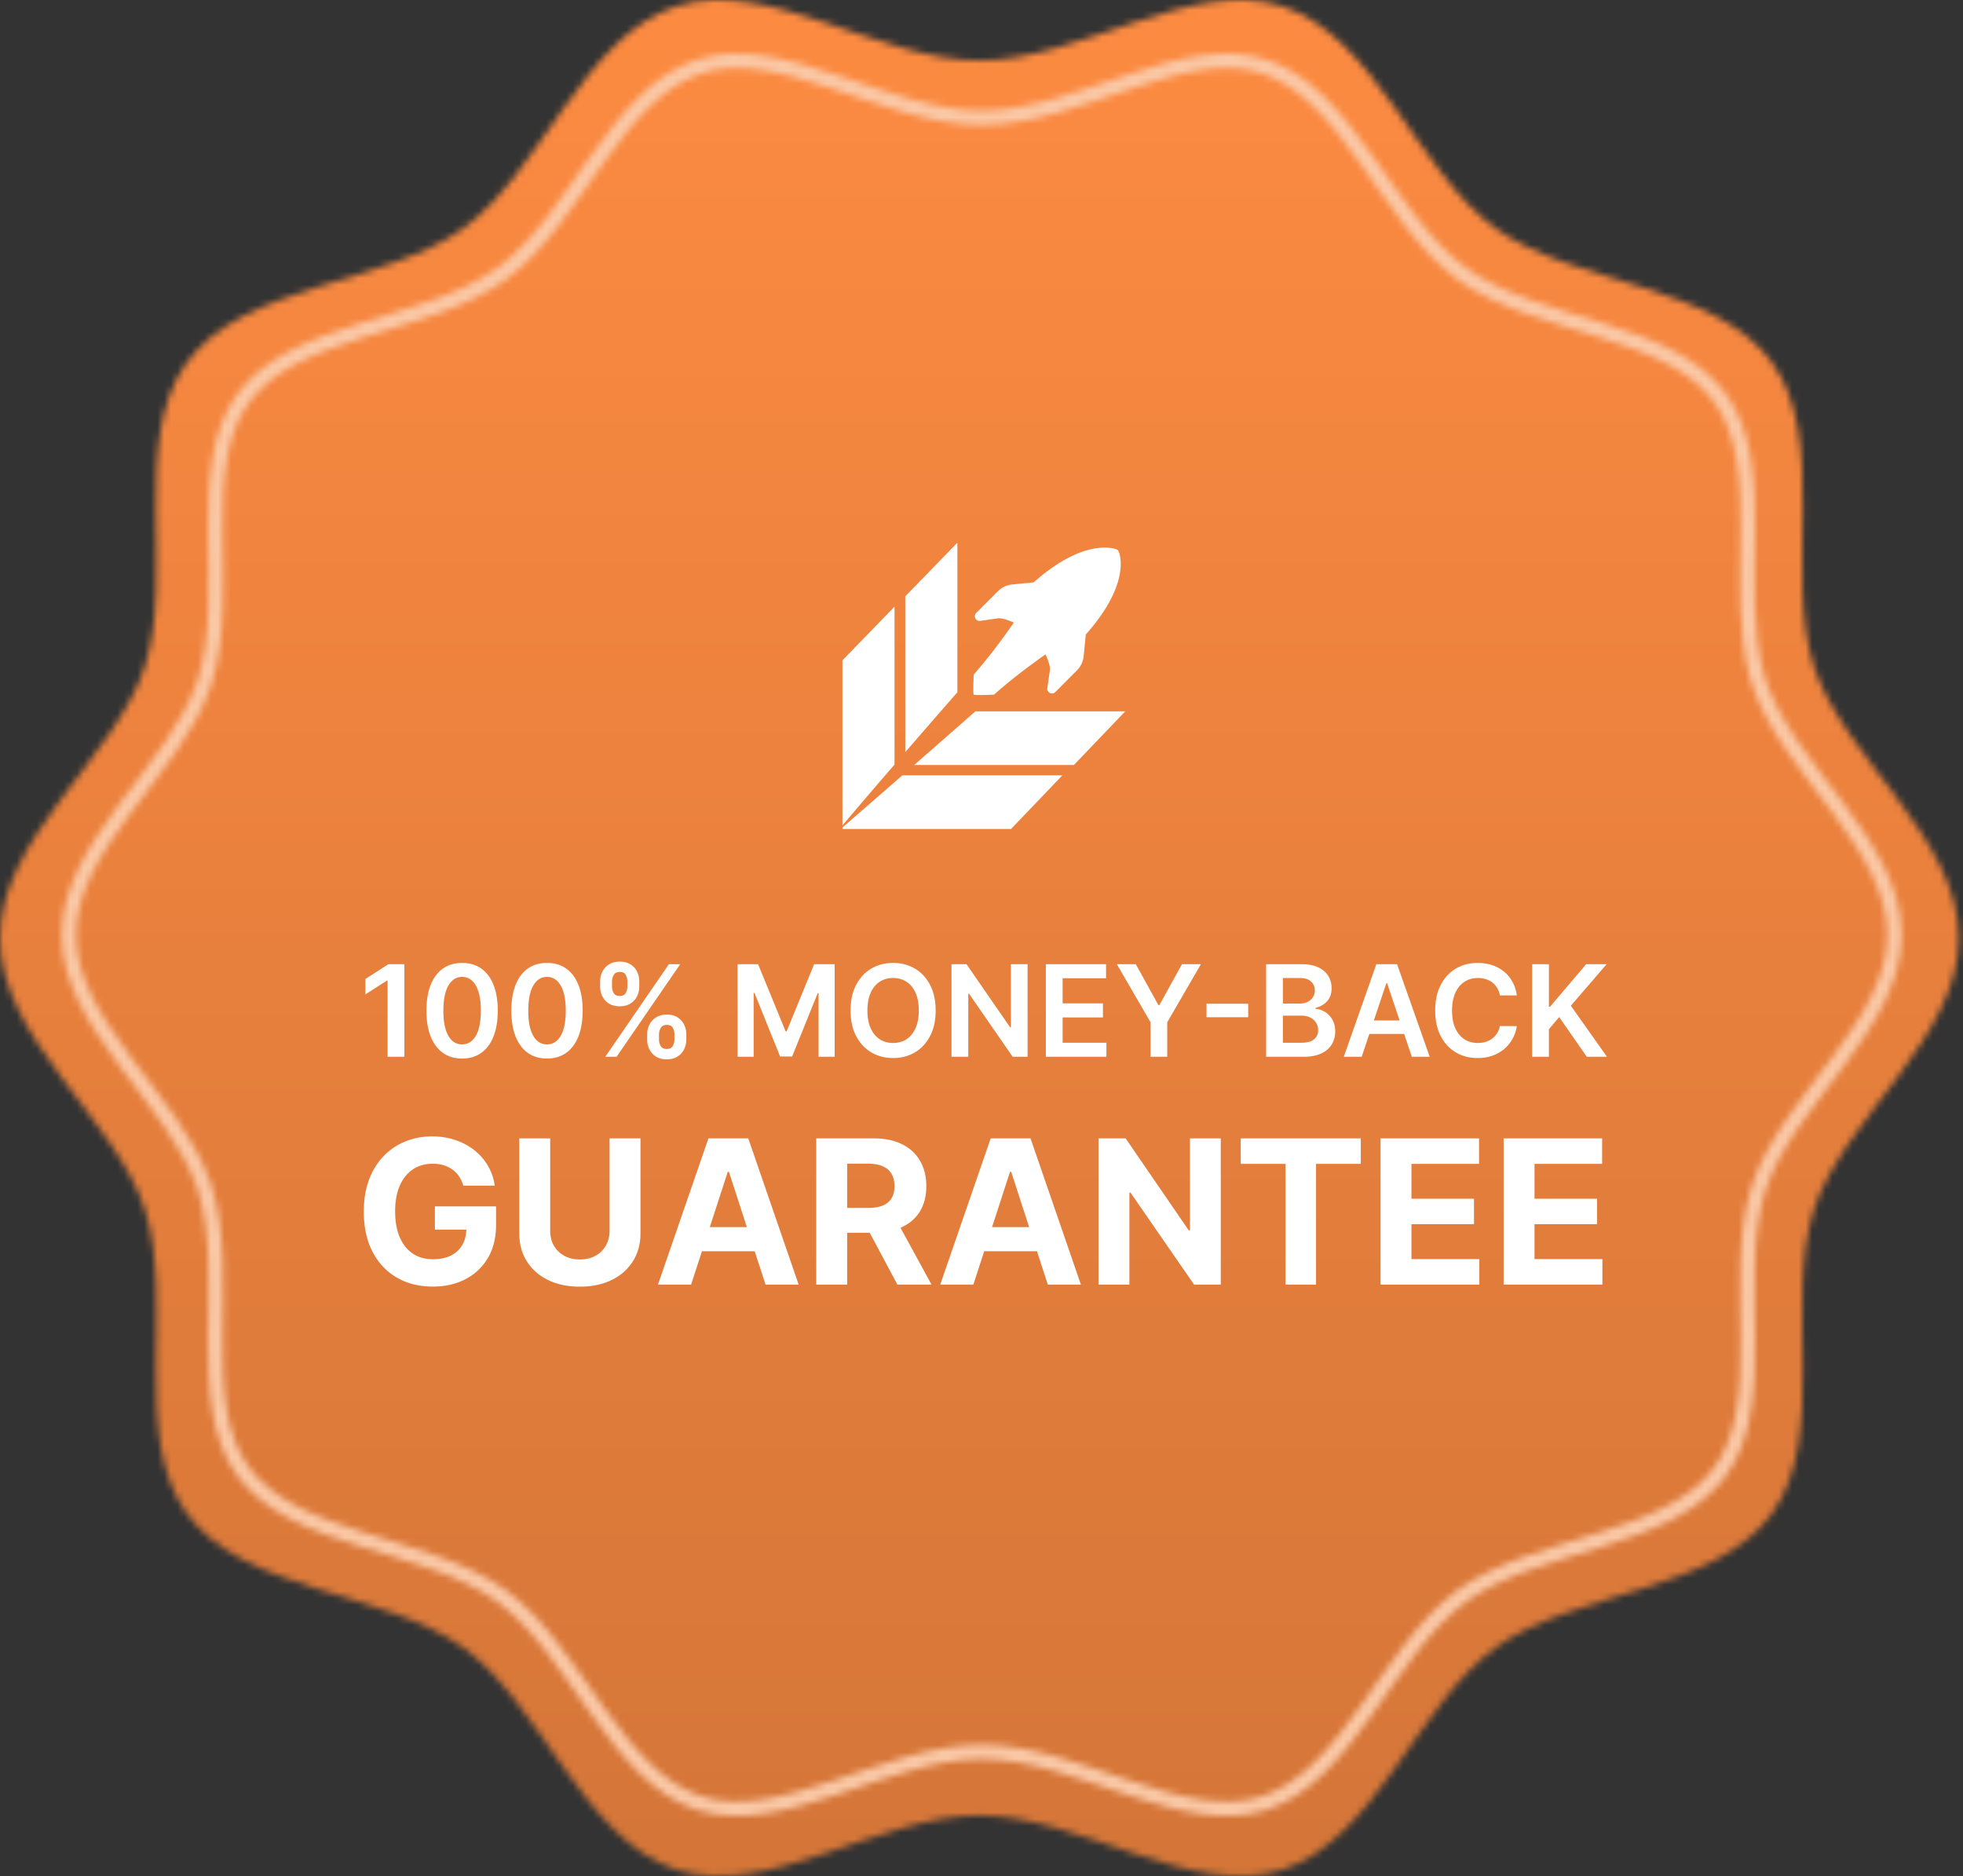
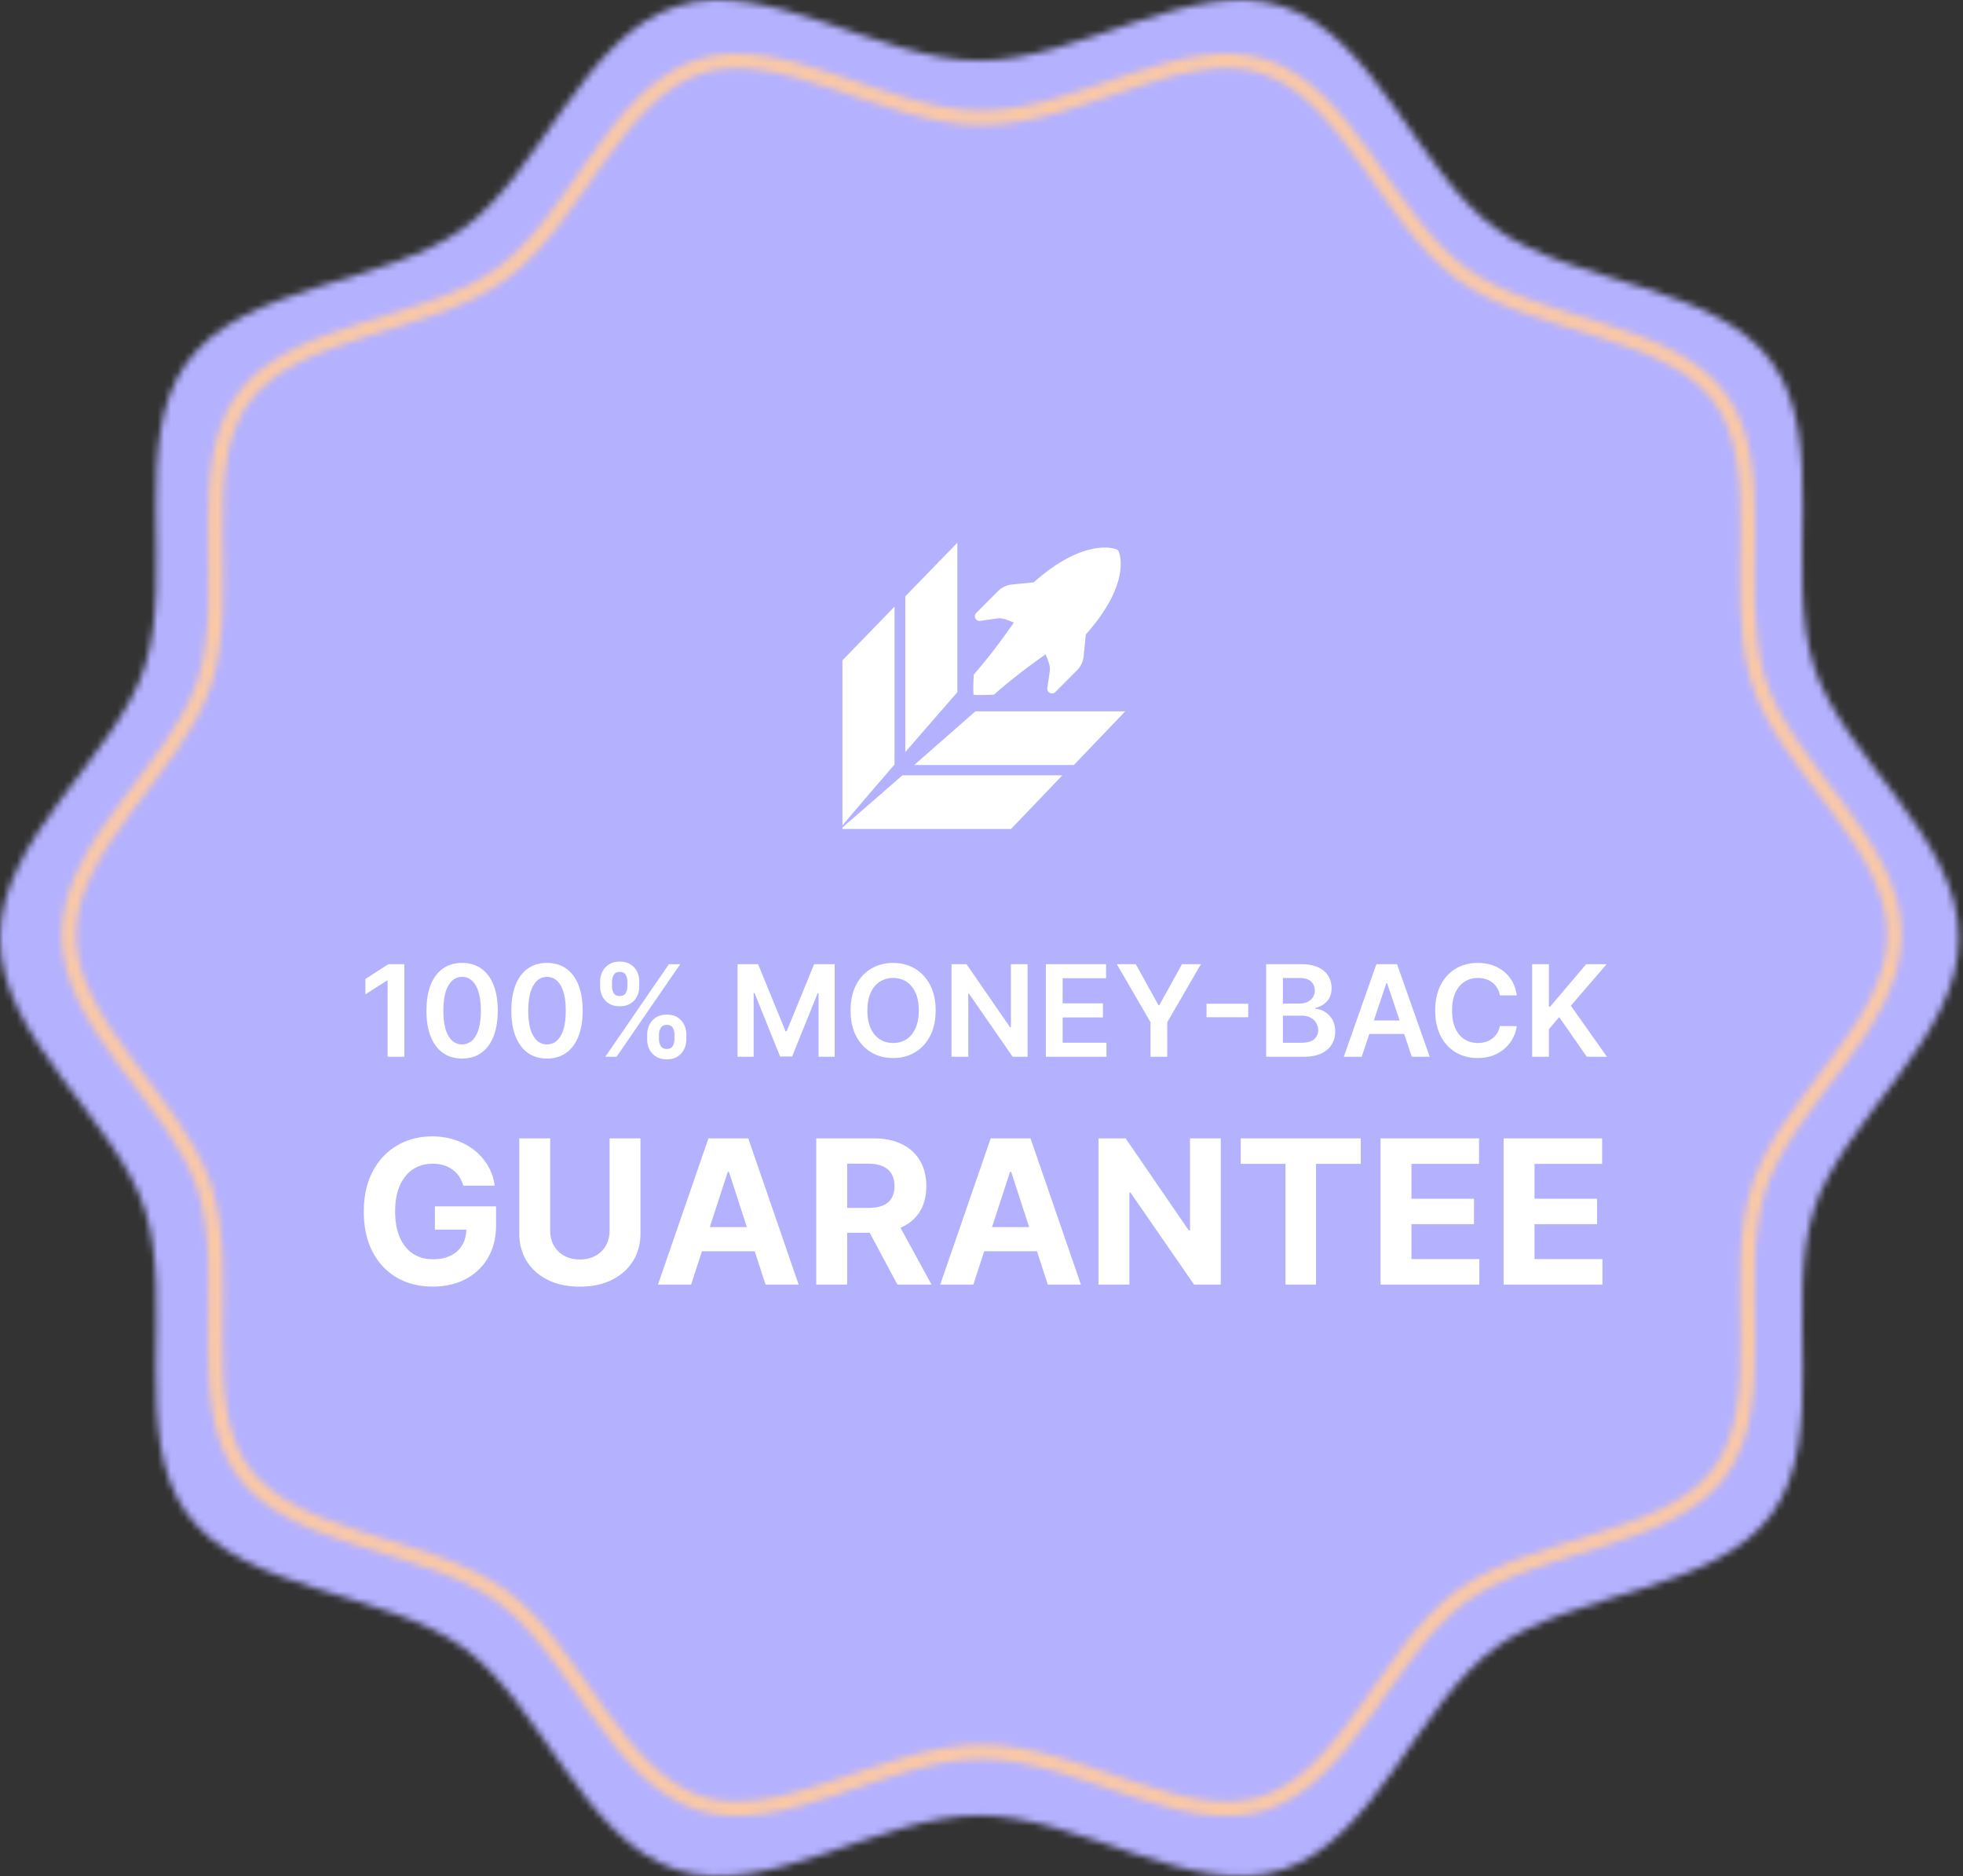
<svg xmlns="http://www.w3.org/2000/svg" width="293" height="280" fill="none">
  <rect width="100%" height="100%" fill="#333333" stroke="none" />
  <mask id="a" width="293" height="280" x="0" y="0" maskUnits="userSpaceOnUse" style="mask-type:luminance">
    <path fill="#fff" d="M292.374 140c0 14.947-17.228 26.997-21.602 40.481-4.541 13.983 2.158 33.818-6.308 45.455-8.552 11.754-29.546 11.471-41.299 20.024-11.637 8.472-17.807 28.568-31.79 33.108-13.492 4.381-30.241-8.11-45.188-8.11-14.947 0-31.697 12.491-45.188 8.11-13.984-4.54-20.153-24.643-31.79-33.108-11.754-8.553-32.747-8.27-41.3-20.024-8.465-11.637-1.774-31.479-6.307-45.455C17.22 166.99 0 154.947 0 140c0-14.947 17.228-26.997 21.602-40.48 4.54-13.984-2.158-33.82 6.307-45.456 8.553-11.754 29.546-11.471 41.3-20.023C80.845 25.575 87.014 5.472 100.998.93c13.491-4.38 30.241 8.111 45.188 8.111 14.947 0 31.696-12.491 45.188-8.11 13.983 4.54 20.153 24.643 31.79 33.109 11.753 8.552 32.747 8.27 41.299 20.023 8.466 11.637 1.774 31.472 6.308 45.455 4.381 13.491 21.602 25.534 21.602 40.481Z" />
  </mask>
  <g mask="url(#a)">
-     <path fill="#B4B1FF" d="M-6.112-15.449h304.67v304.67H-6.112z" />
-     <path fill="url(#b)" d="M-6.632-16.838h305.713v305.713H-6.632z" />
+     <path fill="#B4B1FF" d="M-6.112-15.449h304.67v304.67H-6.112" />
  </g>
  <mask id="c" width="275" height="264" x="9" y="8" maskUnits="userSpaceOnUse" style="mask-type:luminance">
    <path stroke="#fff" stroke-width="2.172" d="M168.603 12.172c7.308-2.431 14.081-4.197 20.034-2.264 6.188 2.01 10.739 7.5 15.211 13.768 2.2 3.084 4.398 6.376 6.7 9.352 2.312 2.99 4.797 5.753 7.651 7.83 2.88 2.095 6.292 3.626 9.86 4.918 3.553 1.287 7.364 2.37 10.977 3.516 7.343 2.327 13.94 4.94 17.722 10.137 3.74 5.142 4.186 12.18 4.14 19.88-.043 7.31-.536 15.225 1.432 21.879l.198.64c1.076 3.313 2.926 6.497 5.044 9.593 2.109 3.082 4.558 6.178 6.807 9.22 4.57 6.182 8.391 12.258 8.391 18.881-.001 6.624-3.823 12.701-8.394 18.884-2.249 3.043-4.698 6.139-6.807 9.221-2.118 3.096-3.967 6.278-5.041 9.589-2.202 6.783-1.678 14.974-1.632 22.52.046 7.699-.398 14.738-4.138 19.88-3.782 5.197-10.38 7.809-17.722 10.136-3.613 1.145-7.424 2.229-10.977 3.517-3.568 1.292-6.98 2.823-9.86 4.919h-.001c-2.854 2.077-5.338 4.842-7.65 7.832-2.302 2.976-4.5 6.268-6.7 9.352-4.472 6.268-9.023 11.754-15.211 13.764-5.953 1.933-12.725.167-20.034-2.264-7.165-2.383-14.835-5.408-22.082-5.408-7.246 0-14.917 3.025-22.082 5.408-7.309 2.431-14.081 4.197-20.034 2.264-6.188-2.01-10.739-7.498-15.21-13.767-2.201-3.084-4.399-6.376-6.7-9.352-2.313-2.989-4.798-5.753-7.652-7.829-2.88-2.096-6.292-3.627-9.86-4.919-3.553-1.288-7.364-2.372-10.977-3.517-7.343-2.327-13.94-4.939-17.722-10.136-3.74-5.142-4.186-12.183-4.14-19.883.044-7.546.569-15.737-1.63-22.516v-.001l-.211-.619c-1.098-3.091-2.847-6.07-4.833-8.973-2.11-3.082-4.558-6.178-6.807-9.22-4.57-6.182-8.39-12.258-8.39-18.882 0-6.623 3.822-12.701 8.393-18.884 2.249-3.043 4.698-6.138 6.807-9.22 1.986-2.903 3.734-5.881 4.83-8.971l.21-.619c2.203-6.783 1.679-14.973 1.634-22.52-.047-7.698.397-14.738 4.137-19.88 3.782-5.196 10.38-7.81 17.722-10.136 3.613-1.145 7.424-2.229 10.977-3.516 3.568-1.292 6.98-2.823 9.86-4.919 2.854-2.076 5.34-4.84 7.651-7.829 2.302-2.976 4.5-6.268 6.7-9.352 4.472-6.269 9.023-11.758 15.211-13.768 5.953-1.933 12.726-.167 20.034 2.264 7.165 2.383 14.836 5.41 22.082 5.41 7.247-.001 14.917-3.027 22.082-5.41Z" />
  </mask>
  <g mask="url(#c)">
    <path fill="#B4B1FF" d="M3.445-6.512h286.221v286.221H3.445z" />
    <path fill="#FAC8A6" d="M2.954-7.818h287.2v287.2H2.954z" />
  </g>
  <path fill="#fff" d="m158.571 115.718-7.662 8.005h-25.165l-.001.001v-.231c2.059-1.768 5.32-4.606 8.946-7.775h23.882Zm-25.053-1.606a1057.81 1057.81 0 0 0-7.775 9.08V98.554l7.775-8.007v23.565Zm34.434-7.942-7.662 8.006h-23.837c3.04-2.66 6.235-5.463 9.131-8.006h22.368Zm-25.054-2.852a2383.75 2383.75 0 0 0-7.774 8.937v-23.25L142.898 81v22.318Zm19.17-8.622c3.14-3.528 4.461-6.376 4.955-8.463.286-1.208.291-2.15.218-2.811a4.99 4.99 0 0 0-.147-.766 2.858 2.858 0 0 0-.106-.313c-.1-.224-.229-.32-.479-.403a2.827 2.827 0 0 0-.218-.061 5.41 5.41 0 0 0-.776-.127c-.666-.06-1.619-.04-2.83.256-2.09.509-4.923 1.828-8.384 4.905l-3.266.324h-.008a3.471 3.471 0 0 0-2.074 1l-3.241 3.247a.694.694 0 0 0-.129.802.695.695 0 0 0 .718.379l2.58-.369c.381-.054.806.018 1.3.18.316.103.595.218.891.337l.276.113c.267 1.111.898 2.15 1.735 2.988.835.836 1.873 1.47 2.982 1.738l.111.275c.121.297.236.577.339.894.161.494.234.92.18 1.301l-.369 2.586a.704.704 0 0 0 .379.717.696.696 0 0 0 .801-.127l3.241-3.248a3.479 3.479 0 0 0 .996-2.077l.325-3.277Z" />
  <path fill="#fff" d="M153.216 95.895c.821.832 2.999.339 4.028.893-.564.508-4.593 3.093-8.877 6.886 0 0-2.9.13-3.03 0-.13-.131 0-2.99 0-2.99 3.988-4.566 6.088-8.08 6.66-8.594.535 1.067.331 2.915 1.219 3.805Zm-92.86 48.009v13.819h-2.503V146.34h-.08l-3.233 2.065v-2.294l3.435-2.207h2.381Zm8.616 14.082c-1.11 0-2.064-.281-2.86-.844-.792-.566-1.401-1.383-1.829-2.449-.423-1.07-.634-2.359-.634-3.866.005-1.507.218-2.789.64-3.846.428-1.061 1.038-1.871 1.83-2.429.796-.558 1.747-.836 2.853-.836 1.107 0 2.058.278 2.855.836.796.558 1.405 1.368 1.828 2.429.427 1.062.641 2.344.641 3.846 0 1.511-.214 2.802-.641 3.873-.423 1.066-1.032 1.88-1.829 2.442-.791.563-1.742.844-2.853.844Zm0-2.112c.864 0 1.546-.425 2.045-1.275.504-.855.755-2.112.755-3.772 0-1.097-.114-2.02-.344-2.766-.229-.747-.553-1.309-.971-1.687a2.129 2.129 0 0 0-1.484-.574c-.86 0-1.539.428-2.038 1.282-.5.851-.751 2.099-.756 3.745-.004 1.102.106 2.029.33 2.78.23.751.554 1.318.972 1.7a2.15 2.15 0 0 0 1.492.567Zm12.673 2.112c-1.11 0-2.064-.281-2.86-.844-.792-.566-1.402-1.383-1.829-2.449-.423-1.07-.634-2.359-.634-3.866.004-1.507.218-2.789.64-3.846.428-1.061 1.038-1.871 1.83-2.429.795-.558 1.747-.836 2.853-.836 1.107 0 2.058.278 2.854.836.797.558 1.406 1.368 1.829 2.429.427 1.062.64 2.344.64 3.846 0 1.511-.213 2.802-.64 3.873-.423 1.066-1.032 1.88-1.829 2.442-.791.563-1.743.844-2.854.844Zm0-2.112c.864 0 1.545-.425 2.045-1.275.504-.855.755-2.112.755-3.772 0-1.097-.114-2.02-.344-2.766-.23-.747-.553-1.309-.971-1.687a2.13 2.13 0 0 0-1.485-.574c-.859 0-1.538.428-2.037 1.282-.5.851-.752 2.099-.756 3.745-.005 1.102.106 2.029.33 2.78.23.751.554 1.318.972 1.7a2.15 2.15 0 0 0 1.491.567Zm14.954-.742v-.729c0-.535.112-1.028.337-1.478.23-.449.562-.811.999-1.086.436-.274.965-.411 1.585-.411.639 0 1.174.137 1.606.411.432.27.758.63.978 1.08.225.449.338.944.338 1.484v.729c0 .535-.113 1.028-.338 1.477-.225.45-.555.812-.991 1.087-.432.274-.963.411-1.593.411s-1.162-.137-1.599-.411a2.684 2.684 0 0 1-.992-1.087 3.308 3.308 0 0 1-.33-1.477Zm1.76-.729v.729c0 .355.086.681.257.978.171.297.472.445.904.445.437 0 .736-.146.898-.438.166-.297.249-.625.249-.985v-.729c0-.36-.078-.688-.236-.985-.157-.301-.461-.452-.91-.452-.424 0-.723.151-.898.452a1.9 1.9 0 0 0-.263.985Zm-8.784-7.179v-.729c0-.539.115-1.034.344-1.484.23-.45.562-.81.999-1.08.436-.274.964-.411 1.585-.411.634 0 1.167.137 1.6.411.436.27.764.63.984 1.08.22.45.331.945.331 1.484v.729c0 .54-.113 1.035-.337 1.484-.22.446-.55.803-.986 1.073-.436.27-.967.405-1.592.405-.634 0-1.17-.135-1.606-.405a2.646 2.646 0 0 1-.985-1.079 3.26 3.26 0 0 1-.337-1.478Zm1.774-.729v.729c0 .36.084.688.25.985.171.293.472.439.904.439.432 0 .729-.146.89-.439a1.98 1.98 0 0 0 .25-.985v-.729c0-.359-.078-.688-.236-.985-.157-.301-.459-.452-.904-.452-.427 0-.726.151-.897.452-.171.302-.257.63-.257.985Zm-1.005 11.228 9.5-13.819h1.687l-9.5 13.819h-1.687Zm19.746-13.819h3.063l4.102 10.013h.162l4.102-10.013h3.064v13.819h-2.402v-9.494h-.129l-3.819 9.453h-1.794l-3.819-9.473h-.128v9.514h-2.402v-13.819Zm29.566 6.91c0 1.488-.279 2.764-.837 3.825-.553 1.057-1.309 1.867-2.267 2.429-.954.562-2.035.844-3.245.844s-2.294-.282-3.252-.844c-.954-.567-1.71-1.378-2.268-2.436-.553-1.061-.829-2.334-.829-3.818 0-1.489.276-2.762.829-3.819.558-1.062 1.314-1.874 2.268-2.436.958-.562 2.042-.843 3.252-.843s2.291.281 3.245.843c.958.562 1.714 1.374 2.267 2.436.558 1.057.837 2.33.837 3.819Zm-2.517 0c0-1.048-.164-1.932-.493-2.652-.323-.724-.773-1.271-1.349-1.64-.576-.373-1.239-.56-1.99-.56-.752 0-1.415.187-1.991.56-.576.369-1.028.916-1.356 1.64-.324.72-.486 1.604-.486 2.652s.162 1.934.486 2.658c.328.72.78 1.266 1.356 1.64.576.368 1.239.553 1.991.553.751 0 1.414-.185 1.99-.553.576-.374 1.026-.92 1.349-1.64.329-.724.493-1.61.493-2.658Zm16.239-6.91v13.819h-2.227l-6.511-9.413h-.115v9.413h-2.503v-13.819h2.24l6.505 9.42h.121v-9.42h2.49Zm2.727 13.819v-13.819h8.987v2.099h-6.484v3.751h6.019v2.099h-6.019v3.771h6.538v2.099h-9.041Zm10.597-13.819h2.827l3.38 6.113h.135l3.38-6.113h2.827l-5.026 8.664v5.155h-2.497v-5.155l-5.026-8.664Zm19.605 5.904v2.011h-6.221v-2.011h6.221Zm2.677 7.915v-13.819h5.29c.999 0 1.828.158 2.49.473.665.31 1.162.735 1.491 1.275.333.54.499 1.152.499 1.835 0 .562-.108 1.044-.324 1.444a2.723 2.723 0 0 1-.87.965 3.705 3.705 0 0 1-1.221.533v.135c.49.027.96.178 1.41.452.454.27.825.652 1.113 1.147.288.495.432 1.093.432 1.795a3.64 3.64 0 0 1-.52 1.929c-.346.567-.868 1.015-1.565 1.343-.697.328-1.574.493-2.631.493h-5.594Zm2.503-2.092h2.693c.908 0 1.563-.173 1.963-.519.405-.351.607-.801.607-1.35a2.067 2.067 0 0 0-1.167-1.889c-.373-.194-.819-.29-1.336-.29h-2.76v4.048Zm0-5.85h2.477c.431 0 .82-.078 1.167-.236a1.97 1.97 0 0 0 .816-.681 1.82 1.82 0 0 0 .304-1.053c0-.535-.189-.976-.567-1.322-.373-.347-.929-.52-1.666-.52h-2.531v3.812Zm11.759 7.942h-2.672l4.865-13.819h3.09l4.871 13.819h-2.671l-3.691-10.985h-.108l-3.684 10.985Zm.088-5.418h7.287v2.01h-7.287v-2.01Zm23.065-3.738h-2.524a3.127 3.127 0 0 0-.398-1.1 2.948 2.948 0 0 0-1.707-1.329 3.839 3.839 0 0 0-1.18-.176c-.752 0-1.417.189-1.998.567-.58.373-1.034.922-1.363 1.646-.328.72-.492 1.6-.492 2.639 0 1.057.164 1.947.492 2.671.333.72.788 1.264 1.363 1.633.581.365 1.244.547 1.991.547.414 0 .8-.054 1.16-.162.365-.113.691-.277.979-.493a2.99 2.99 0 0 0 1.153-1.875l2.524.013a5.444 5.444 0 0 1-.614 1.849 5.456 5.456 0 0 1-1.221 1.525 5.63 5.63 0 0 1-1.768 1.025c-.675.243-1.424.365-2.247.365-1.214 0-2.298-.282-3.252-.844-.954-.562-1.705-1.374-2.254-2.436-.548-1.061-.823-2.334-.823-3.818 0-1.489.277-2.762.83-3.819.553-1.062 1.307-1.874 2.26-2.436.954-.562 2.034-.843 3.239-.843.769 0 1.484.108 2.146.323.661.216 1.25.533 1.767.952.518.414.943.922 1.276 1.525.337.598.557 1.282.661 2.051Zm2.292 9.156v-13.819h2.503v6.35h.169l5.391-6.35h3.057l-5.344 6.201 5.391 7.618h-3.009l-4.123-5.924-1.532 1.808v4.116h-2.503ZM69.153 176.957a4.78 4.78 0 0 0-.628-1.374c-.27-.405-.6-.746-.991-1.023a4.247 4.247 0 0 0-1.321-.65 5.588 5.588 0 0 0-1.63-.224c-1.115 0-2.095.277-2.94.831-.838.554-1.492 1.36-1.96 2.419-.47 1.051-.704 2.336-.704 3.856s.231 2.813.693 3.878c.462 1.065 1.115 1.879 1.96 2.44.845.554 1.843.831 2.994.831 1.044 0 1.935-.185 2.674-.554.745-.377 1.314-.906 1.704-1.588.398-.681.597-1.488.597-2.418l.937.139h-5.625v-3.473h9.13v2.748c0 1.918-.405 3.565-1.214 4.943a8.278 8.278 0 0 1-3.345 3.175c-1.42.739-3.047 1.108-4.88 1.108-2.045 0-3.842-.451-5.39-1.353-1.549-.909-2.756-2.198-3.622-3.867-.86-1.676-1.29-3.665-1.29-5.966 0-1.769.256-3.345.767-4.73.519-1.392 1.243-2.571 2.174-3.537a9.386 9.386 0 0 1 3.25-2.205c1.235-.505 2.574-.757 4.015-.757 1.236 0 2.387.181 3.452.544a9.2 9.2 0 0 1 2.834 1.512 8.2 8.2 0 0 1 2.035 2.333 7.93 7.93 0 0 1 1.012 2.962h-4.688Zm21.832-7.053h4.613v14.17c0 1.59-.38 2.982-1.14 4.176-.753 1.193-1.808 2.123-3.164 2.791-1.357.66-2.937.991-4.741.991-1.811 0-3.395-.331-4.751-.991-1.357-.668-2.412-1.598-3.164-2.791-.753-1.194-1.13-2.586-1.13-4.176v-14.17h4.613v13.775c0 .831.181 1.57.544 2.216a3.958 3.958 0 0 0 1.555 1.524c.668.369 1.445.554 2.333.554.895 0 1.673-.185 2.333-.554a3.89 3.89 0 0 0 1.545-1.524c.37-.646.554-1.385.554-2.216v-13.775Zm12.169 21.819H98.21l7.532-21.819h5.945l7.521 21.819h-4.943L108.8 174.89h-.17l-5.476 16.833Zm-.309-8.576h11.676v3.601h-11.676v-3.601Zm18.989 8.576v-21.819h8.608c1.648 0 3.054.295 4.219.885 1.172.582 2.063 1.41 2.674 2.482.618 1.065.927 2.319.927 3.761 0 1.448-.312 2.695-.937 3.739-.625 1.037-1.531 1.832-2.717 2.386-1.179.554-2.607.831-4.283.831h-5.763v-3.707h5.017c.881 0 1.613-.121 2.195-.362.582-.242 1.016-.604 1.3-1.087.291-.483.437-1.083.437-1.8 0-.725-.146-1.336-.437-1.833-.284-.497-.721-.873-1.311-1.129-.582-.263-1.317-.394-2.205-.394h-3.111v18.047h-4.613Zm11.783-9.929 5.423 9.929h-5.093l-5.305-9.929h4.975Zm11.666 9.929h-4.944l7.532-21.819h5.945l7.521 21.819h-4.943l-5.465-16.833h-.171l-5.475 16.833Zm-.309-8.576h11.676v3.601h-11.676v-3.601Zm37.239-13.243v21.819h-3.985l-9.492-13.733h-.16v13.733h-4.613v-21.819h4.049l9.417 13.722h.192v-13.722h4.592Zm2.98 3.804v-3.804h17.919v3.804h-6.68v18.015h-4.559v-18.015h-6.68Zm20.87 18.015v-21.819h14.702v3.804h-10.089v5.199h9.332v3.803h-9.332v5.209h10.131v3.804h-14.744Zm18.369 0v-21.819h14.702v3.804h-10.089v5.199h9.332v3.803h-9.332v5.209h10.131v3.804h-14.744Z" />
  <defs>
    <linearGradient id="b" x1="146.225" x2="146.225" y1="-16.838" y2="288.875" gradientUnits="userSpaceOnUse">
      <stop stop-color="#FF8C42" />
      <stop offset="1" stop-color="#D37538" />
    </linearGradient>
  </defs>
</svg>